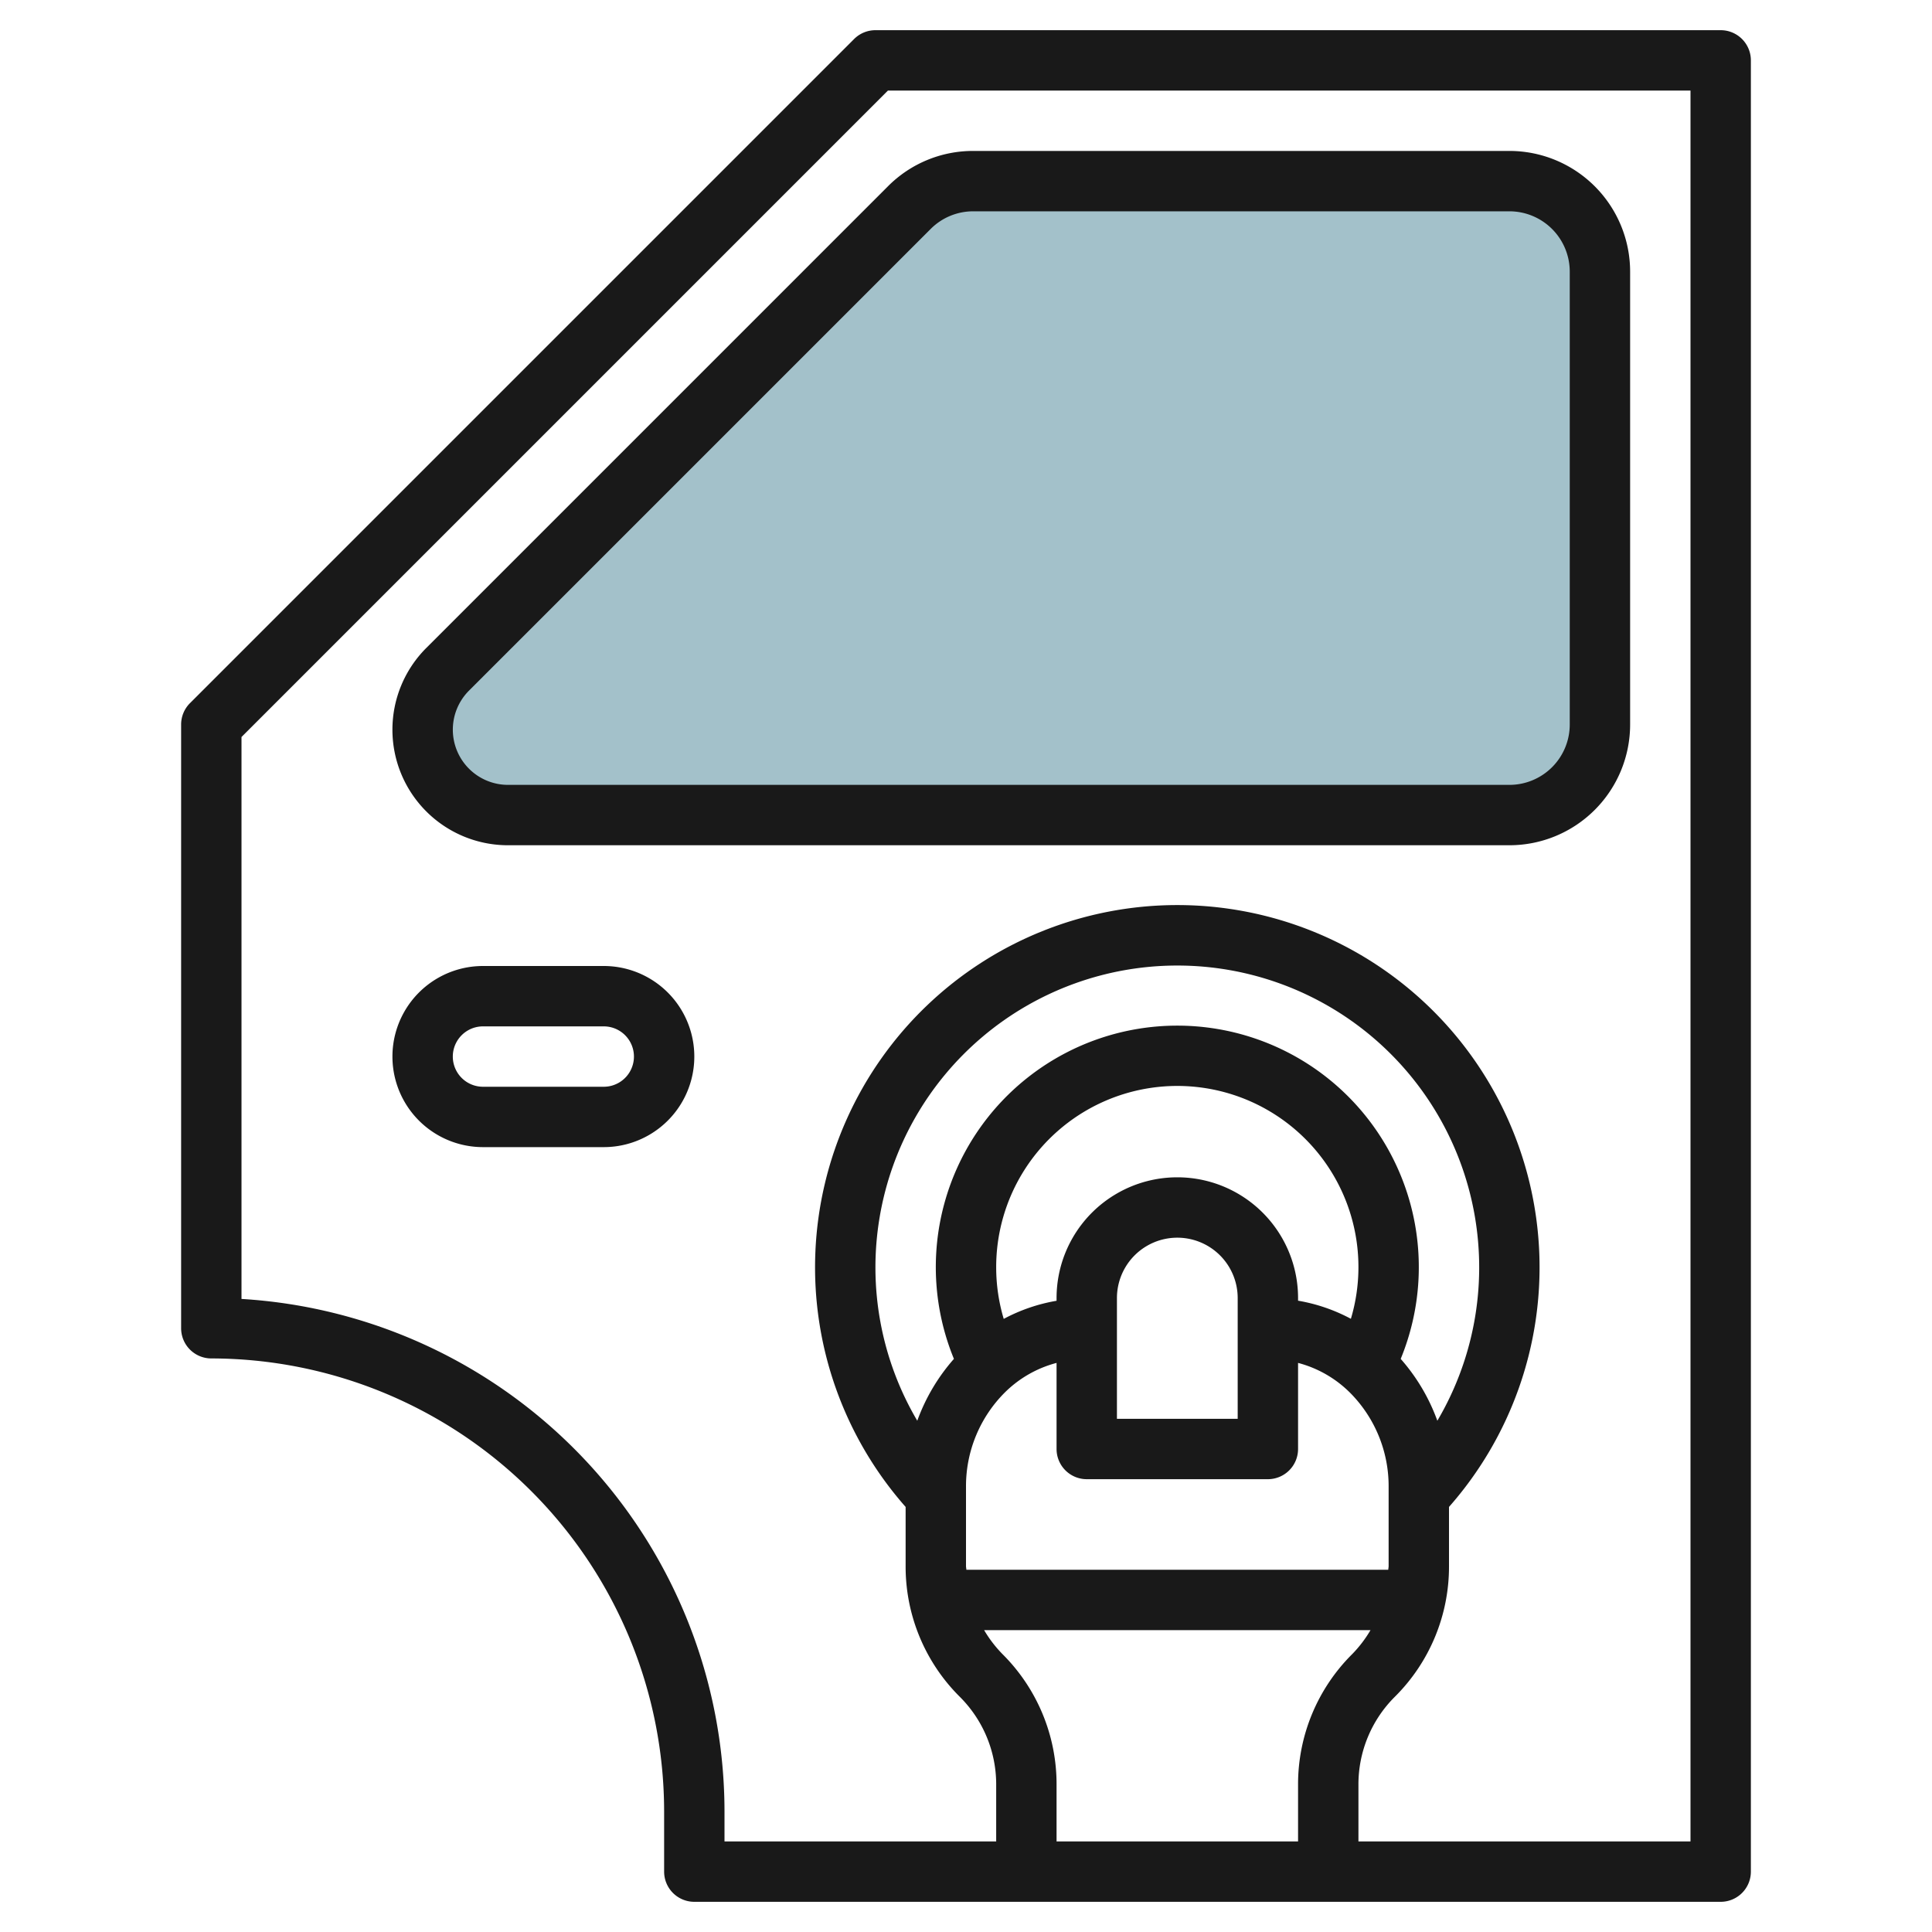
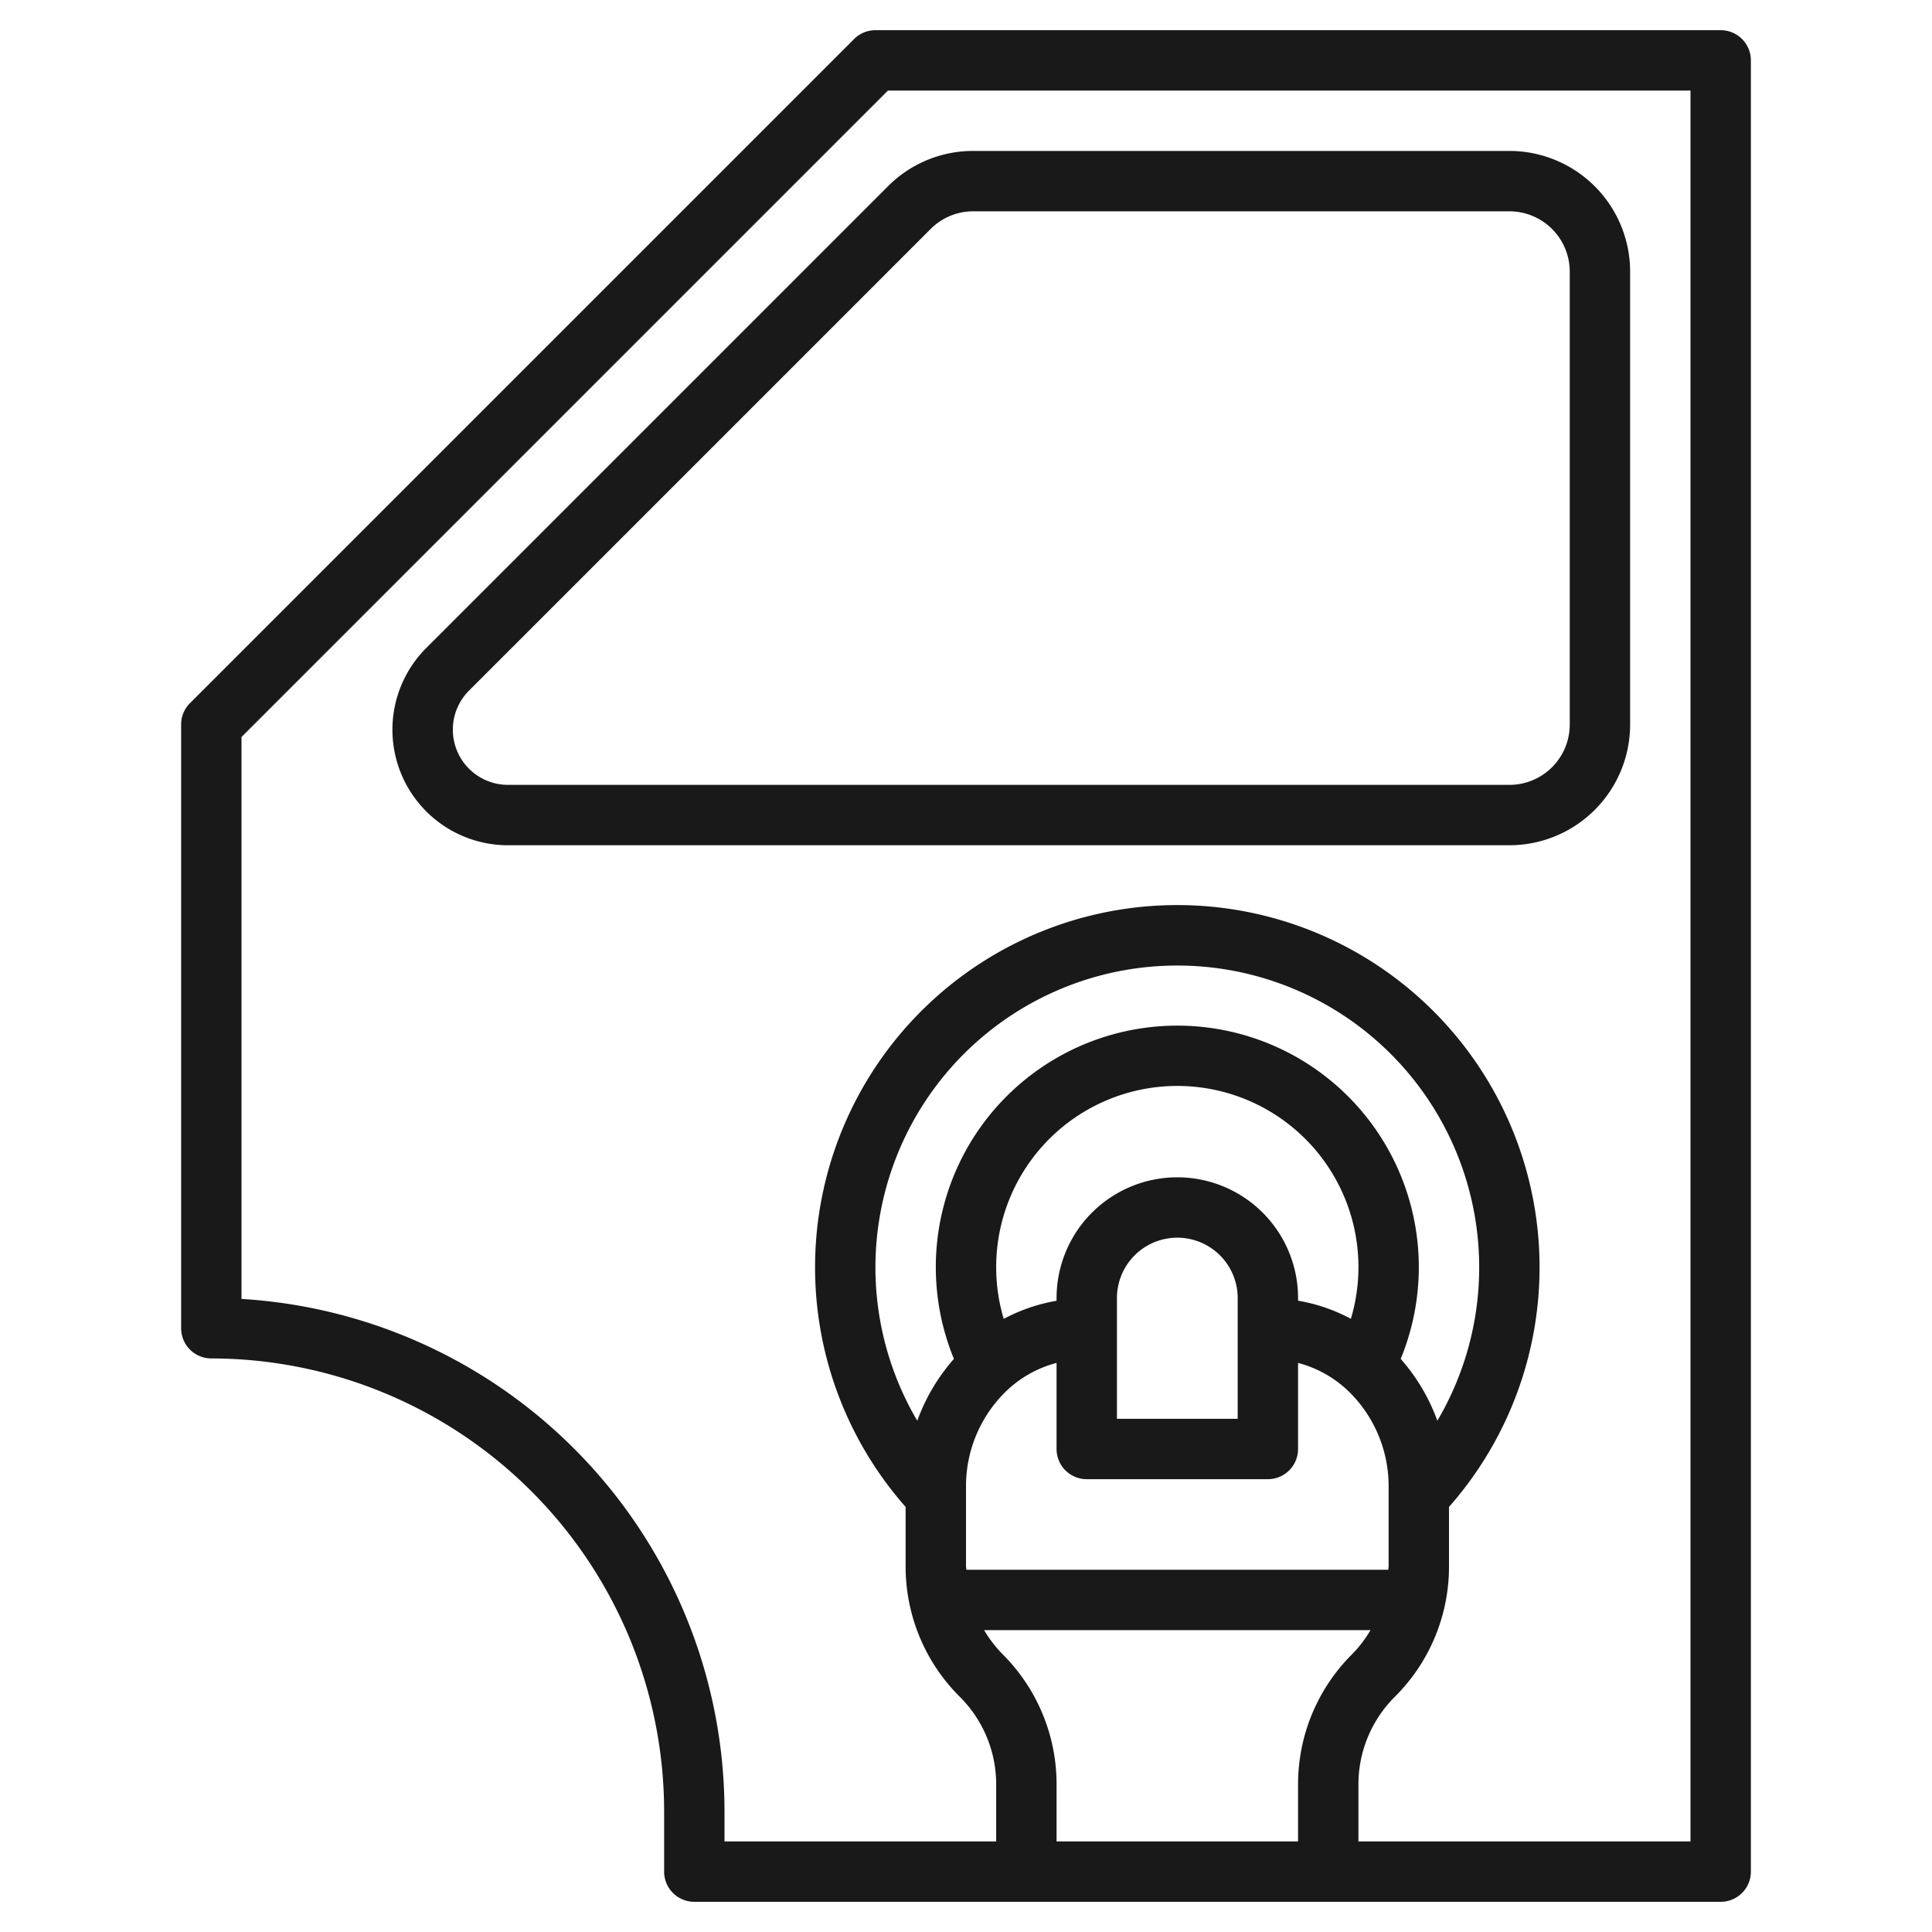
<svg xmlns="http://www.w3.org/2000/svg" id="Layer_3" data-name="Layer 3" viewBox="0 0 64 64" width="512" height="512">
-   <path d="M53,9V24a3,3,0,0,1-3,3H16.828A2.828,2.828,0,0,1,14,24.172h0a2.828,2.828,0,0,1,.828-2L30.121,6.879A3,3,0,0,1,32.243,6H50A3,3,0,0,1,53,9Z" style="fill:#a3c1ca" />
  <path d="M58,2a1,1,0,0,0-1-1H29a1,1,0,0,0-.707.293l-22,22A1,1,0,0,0,6,24V44a1,1,0,0,0,1,1A15.017,15.017,0,0,1,22,60v2a1,1,0,0,0,1,1H57a1,1,0,0,0,1-1ZM33.207,54.793A4.112,4.112,0,0,1,32.6,54H45.4a4.112,4.112,0,0,1-.605.793A6.077,6.077,0,0,0,43,59.121V61H35V59.121A6.077,6.077,0,0,0,33.207,54.793ZM33,42a6,6,0,1,1,11.75,1.687,5.747,5.747,0,0,0-1.75-.6V43a4,4,0,0,0-8,0v.09a5.747,5.747,0,0,0-1.75.6A5.948,5.948,0,0,1,33,42Zm8,1v4H37V43a2,2,0,0,1,4,0Zm-9,8.879V49.242a4.384,4.384,0,0,1,1.293-3.121A3.8,3.8,0,0,1,35,45.148V48a1,1,0,0,0,1,1h6a1,1,0,0,0,1-1V45.148a3.8,3.8,0,0,1,1.707.973A4.384,4.384,0,0,1,46,49.242v2.637c0,.041-.011.08-.012.121H32.012C32.011,51.959,32,51.92,32,51.879Zm15.614-4.815A6.375,6.375,0,0,0,46.4,45.015a8,8,0,1,0-14.8,0,6.375,6.375,0,0,0-1.214,2.049,10,10,0,1,1,17.228,0ZM56,61H45V59.121a4.094,4.094,0,0,1,1.207-2.914A6.077,6.077,0,0,0,48,51.879v-1.96a12,12,0,1,0-18,0v1.96a6.077,6.077,0,0,0,1.793,4.328A4.094,4.094,0,0,1,33,59.121V61H24V60A17.023,17.023,0,0,0,8,43.029V24.414L29.414,3H56Z" style="fill:#191919" />
  <path d="M14.122,21.464A3.828,3.828,0,0,0,16.829,28H50a4,4,0,0,0,4-4V9a4,4,0,0,0-4-4H32.243a3.972,3.972,0,0,0-2.829,1.172ZM32.243,7H50a2,2,0,0,1,2,2V24a2,2,0,0,1-2,2H16.829a1.829,1.829,0,0,1-1.293-3.122L30.828,7.586A1.987,1.987,0,0,1,32.243,7Z" style="fill:#191919" />
-   <path d="M20,32H16a3,3,0,0,0,0,6h4a3,3,0,0,0,0-6Zm0,4H16a1,1,0,0,1,0-2h4a1,1,0,0,1,0,2Z" style="fill:#191919" />
</svg>